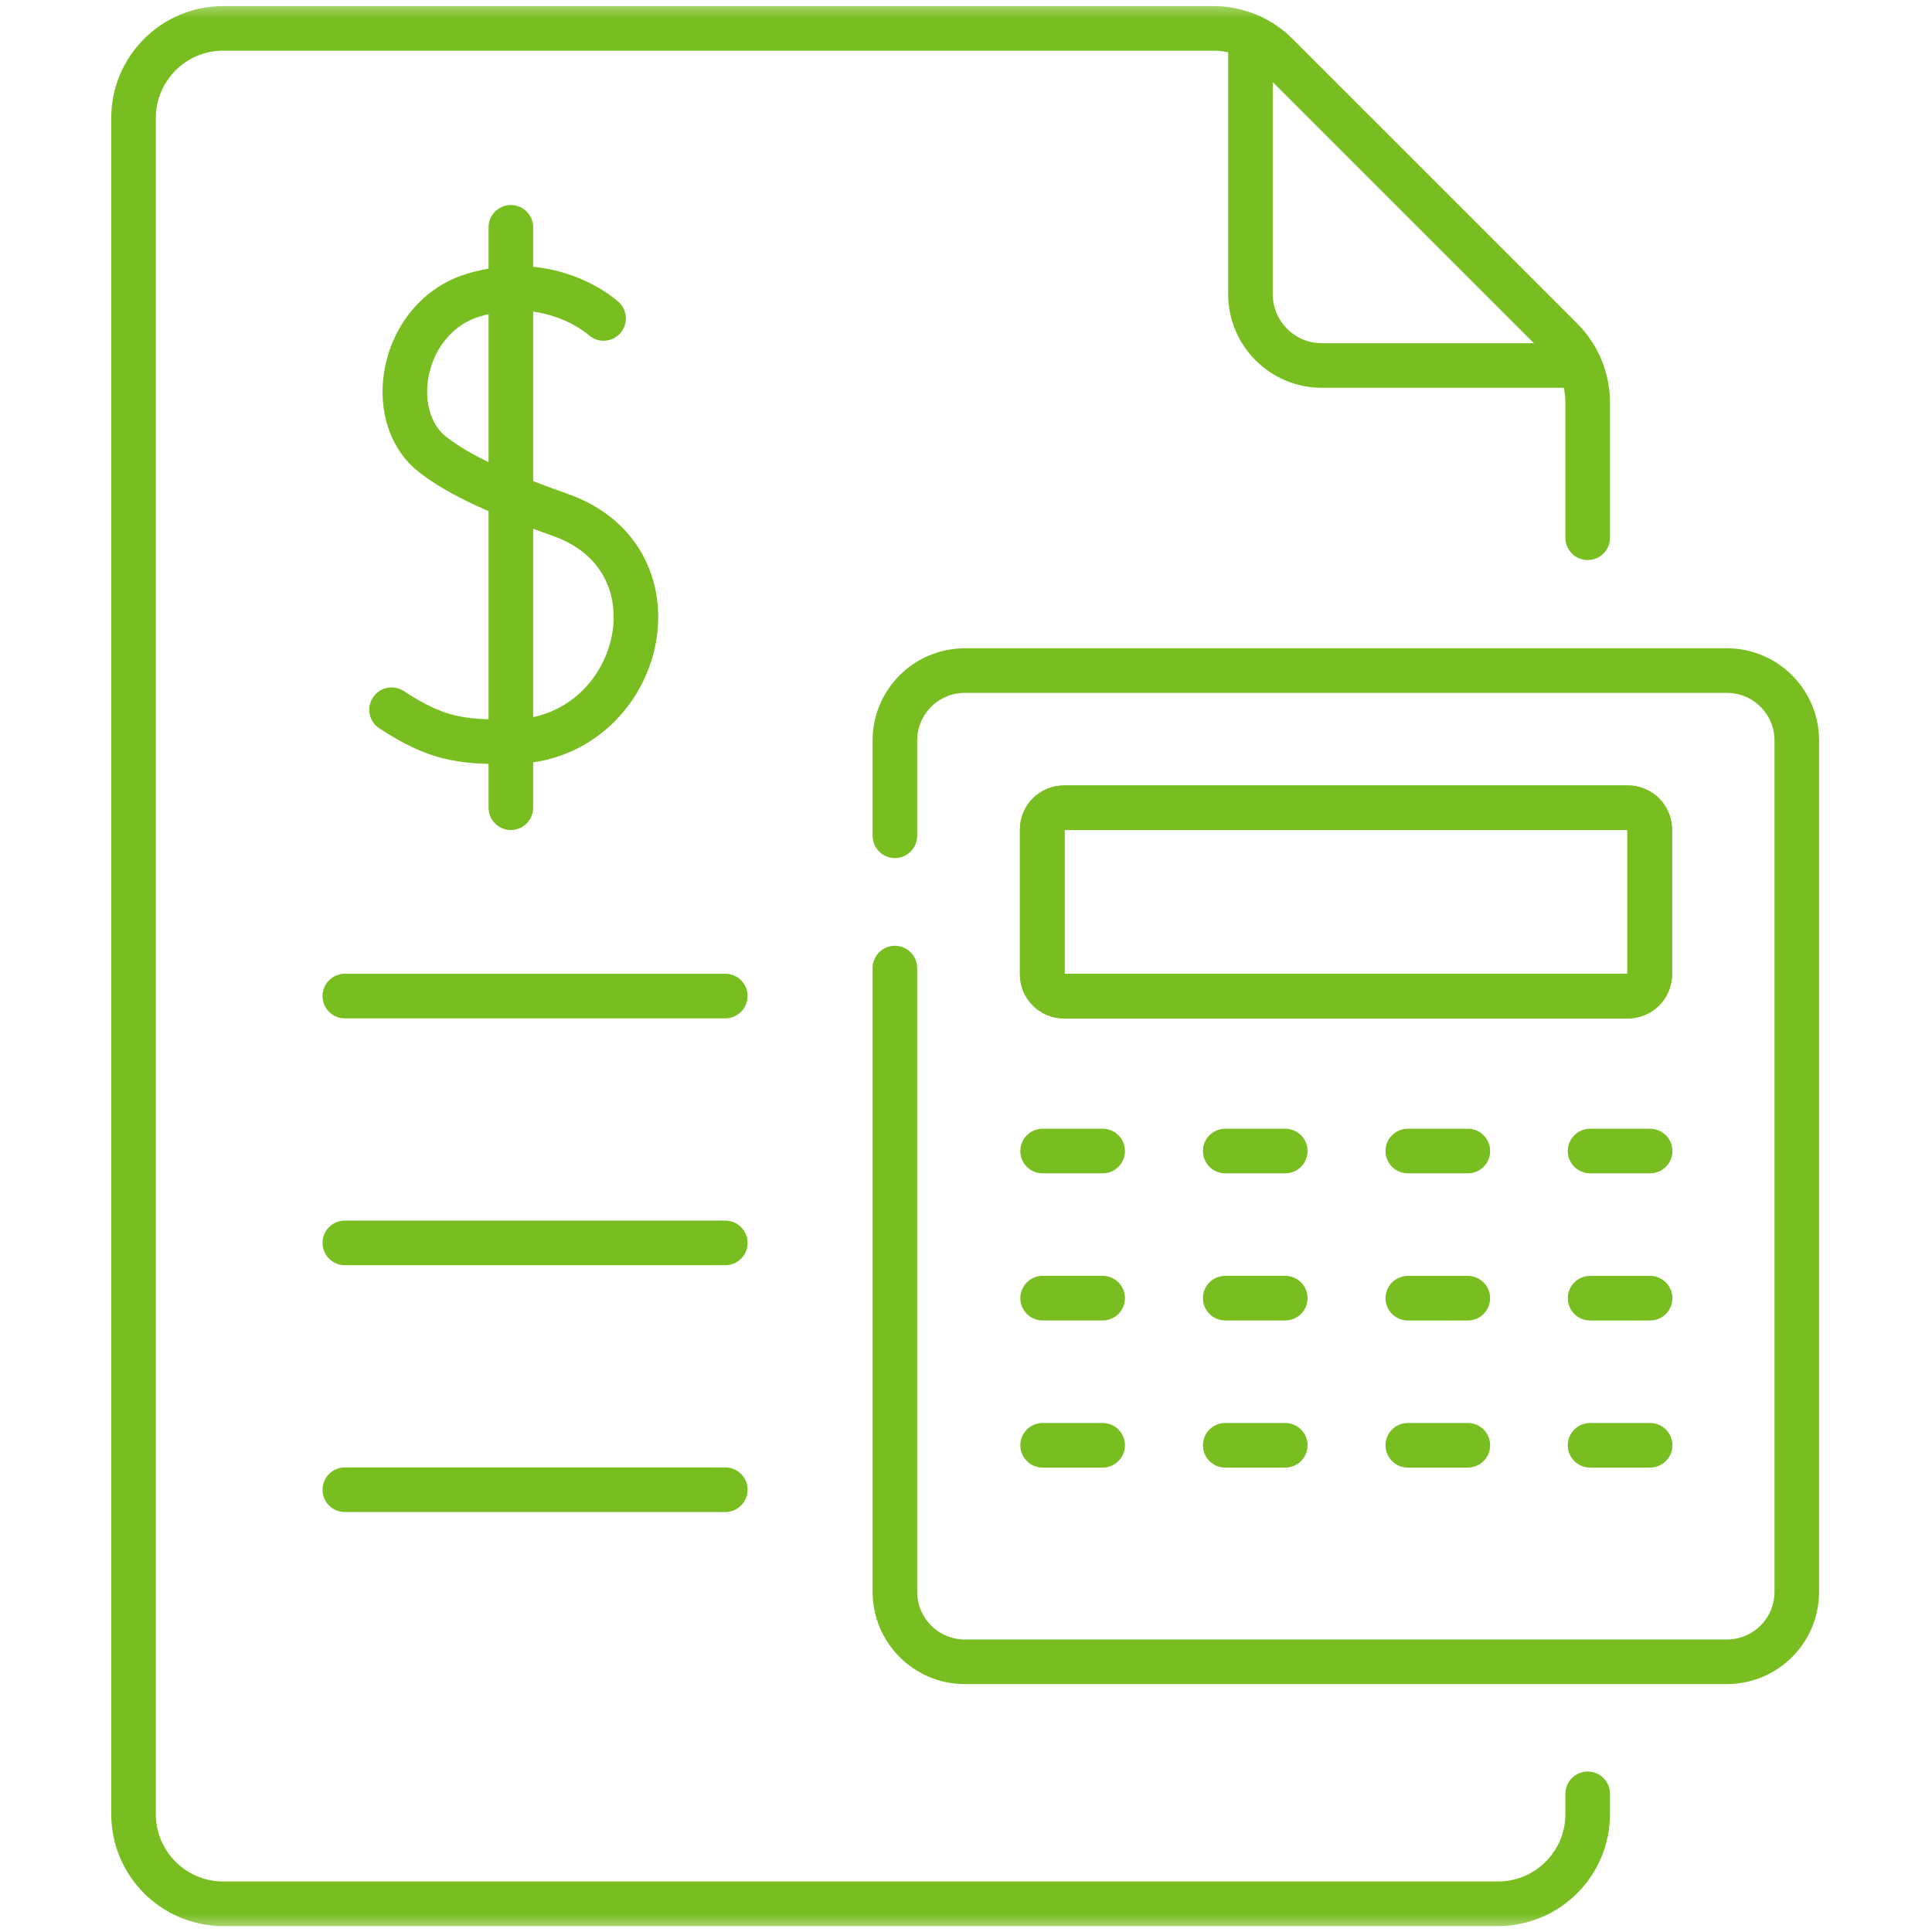
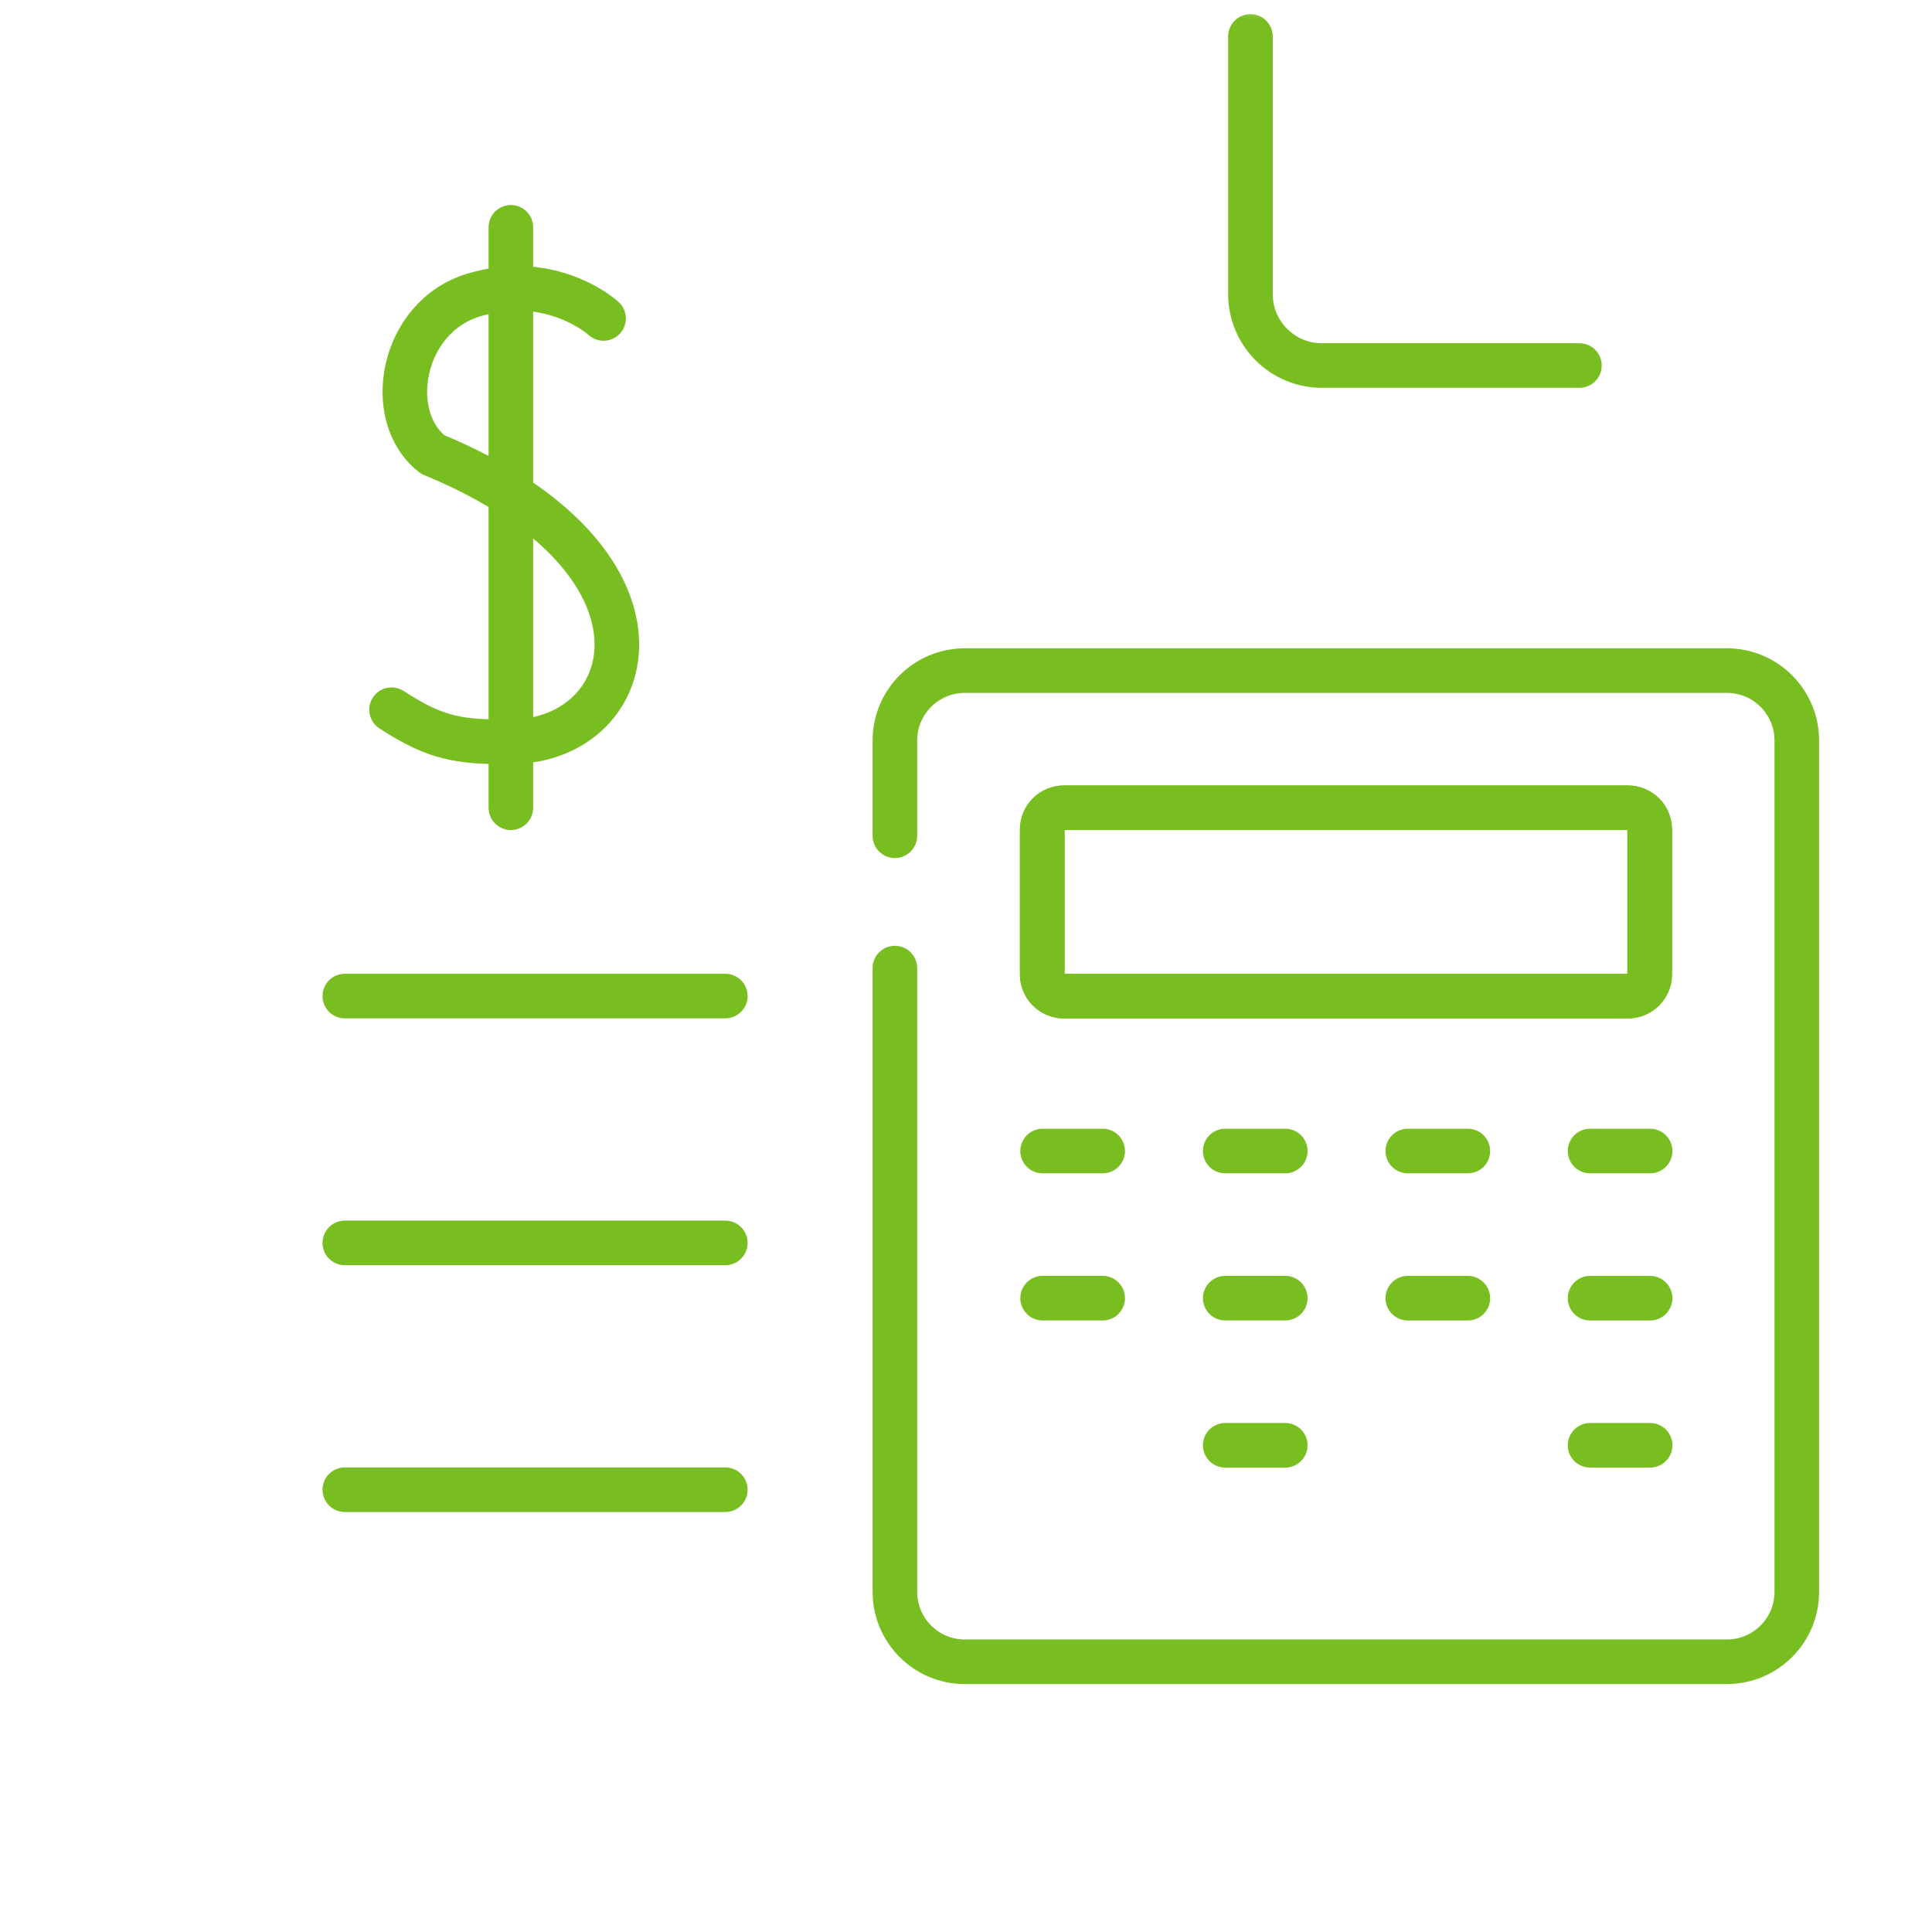
<svg xmlns="http://www.w3.org/2000/svg" width="52" height="52" viewBox="0 0 52 52" fill="none">
  <g clip-path="url(#clip0_1_1311)">
    <path d="M19.522 26.809H9.281" stroke="#78BE20" stroke-width="1.2" stroke-miterlimit="10" stroke-linecap="round" stroke-linejoin="round" />
    <path d="M19.522 33.453H9.281" stroke="#78BE20" stroke-width="1.2" stroke-miterlimit="10" stroke-linecap="round" stroke-linejoin="round" />
    <path d="M19.522 40.096H9.281" stroke="#78BE20" stroke-width="1.2" stroke-miterlimit="10" stroke-linecap="round" stroke-linejoin="round" />
    <path d="M28.062 30.98H29.679" stroke="#78BE20" stroke-width="1.2" stroke-miterlimit="10" stroke-linecap="round" stroke-linejoin="round" />
    <path d="M32.977 30.98H34.593" stroke="#78BE20" stroke-width="1.2" stroke-miterlimit="10" stroke-linecap="round" stroke-linejoin="round" />
    <path d="M37.891 30.98H39.507" stroke="#78BE20" stroke-width="1.2" stroke-miterlimit="10" stroke-linecap="round" stroke-linejoin="round" />
    <path d="M42.797 30.98H44.413" stroke="#78BE20" stroke-width="1.2" stroke-miterlimit="10" stroke-linecap="round" stroke-linejoin="round" />
    <path d="M28.062 34.94H29.679" stroke="#78BE20" stroke-width="1.2" stroke-miterlimit="10" stroke-linecap="round" stroke-linejoin="round" />
    <path d="M32.977 34.94H34.593" stroke="#78BE20" stroke-width="1.2" stroke-miterlimit="10" stroke-linecap="round" stroke-linejoin="round" />
    <path d="M37.891 34.941H39.507" stroke="#78BE20" stroke-width="1.2" stroke-miterlimit="10" stroke-linecap="round" stroke-linejoin="round" />
    <path d="M42.797 34.941H44.413" stroke="#78BE20" stroke-width="1.2" stroke-miterlimit="10" stroke-linecap="round" stroke-linejoin="round" />
-     <path d="M28.062 38.9H29.679" stroke="#78BE20" stroke-width="1.2" stroke-miterlimit="10" stroke-linecap="round" stroke-linejoin="round" />
    <path d="M32.977 38.9H34.593" stroke="#78BE20" stroke-width="1.2" stroke-miterlimit="10" stroke-linecap="round" stroke-linejoin="round" />
-     <path d="M37.891 38.9H39.507" stroke="#78BE20" stroke-width="1.2" stroke-miterlimit="10" stroke-linecap="round" stroke-linejoin="round" />
    <path d="M42.797 38.9H44.413" stroke="#78BE20" stroke-width="1.2" stroke-miterlimit="10" stroke-linecap="round" stroke-linejoin="round" />
    <mask id="mask0_1_1311" style="mask-type:luminance" maskUnits="userSpaceOnUse" x="-1" y="0" width="53" height="53">
      <path d="M-0.016 0.004H51.984V52.004H-0.016V0.004Z" fill="white" />
    </mask>
    <g mask="url(#mask0_1_1311)">
-       <path d="M16.245 8.571C16.245 8.571 14.869 7.302 12.748 7.941C10.801 8.527 10.318 11.192 11.641 12.23C12.401 12.826 13.544 13.316 15.085 13.86C18.534 15.079 17.259 19.943 13.751 19.966C12.382 19.975 11.742 19.888 10.539 19.102" stroke="#78BE20" stroke-width="1.2" stroke-miterlimit="10" stroke-linecap="round" stroke-linejoin="round" />
+       <path d="M16.245 8.571C16.245 8.571 14.869 7.302 12.748 7.941C10.801 8.527 10.318 11.192 11.641 12.23C18.534 15.079 17.259 19.943 13.751 19.966C12.382 19.975 11.742 19.888 10.539 19.102" stroke="#78BE20" stroke-width="1.2" stroke-miterlimit="10" stroke-linecap="round" stroke-linejoin="round" />
      <path d="M13.75 6.118V21.74" stroke="#78BE20" stroke-width="1.2" stroke-miterlimit="10" stroke-linecap="round" stroke-linejoin="round" />
      <path d="M24.086 26.056V42.844C24.086 43.884 24.929 44.727 25.969 44.727H46.479C47.519 44.727 48.361 43.884 48.361 42.844V19.932C48.361 18.892 47.519 18.049 46.479 18.049H25.969C24.929 18.049 24.086 18.892 24.086 19.932V22.495M44.399 26.226C44.399 26.549 44.136 26.811 43.813 26.811H28.634C28.311 26.811 28.049 26.549 28.049 26.226V22.327C28.049 22.004 28.311 21.741 28.634 21.741H43.813C44.136 21.741 44.399 22.004 44.399 22.327V26.226Z" stroke="#78BE20" stroke-width="1.2" stroke-miterlimit="10" stroke-linecap="round" stroke-linejoin="round" />
      <path d="M43.819 21.741H28.641C28.317 21.741 28.055 22.003 28.055 22.326V26.225C28.055 26.548 28.317 26.811 28.641 26.811H43.819C44.142 26.811 44.405 26.548 44.405 26.225V22.326C44.405 22.003 44.142 21.741 43.819 21.741Z" stroke="#78BE20" stroke-width="1.2" stroke-miterlimit="10" stroke-linecap="round" stroke-linejoin="round" />
-       <path d="M42.733 14.474V10.837C42.733 10.176 42.463 9.567 42.025 9.13C40.91 8.014 34.366 1.471 34.366 1.471C34.163 1.267 33.922 1.101 33.659 0.981C33.348 0.839 33.008 0.764 32.659 0.764H6.008C4.675 0.764 3.594 1.845 3.594 3.178V48.826C3.594 50.159 4.675 51.24 6.008 51.24H40.318C41.652 51.24 42.733 50.159 42.733 48.826V48.281" stroke="#78BE20" stroke-width="1.2" stroke-miterlimit="10" stroke-linecap="round" stroke-linejoin="round" />
      <path d="M42.51 9.838H35.579C34.517 9.838 33.656 8.977 33.656 7.915V0.981" stroke="#78BE20" stroke-width="1.2" stroke-miterlimit="10" stroke-linecap="round" stroke-linejoin="round" />
    </g>
  </g>
  <defs>
    <clipPath id="clip0_1_1311">
      <rect width="52" height="52" fill="white" />
    </clipPath>
  </defs>
</svg>